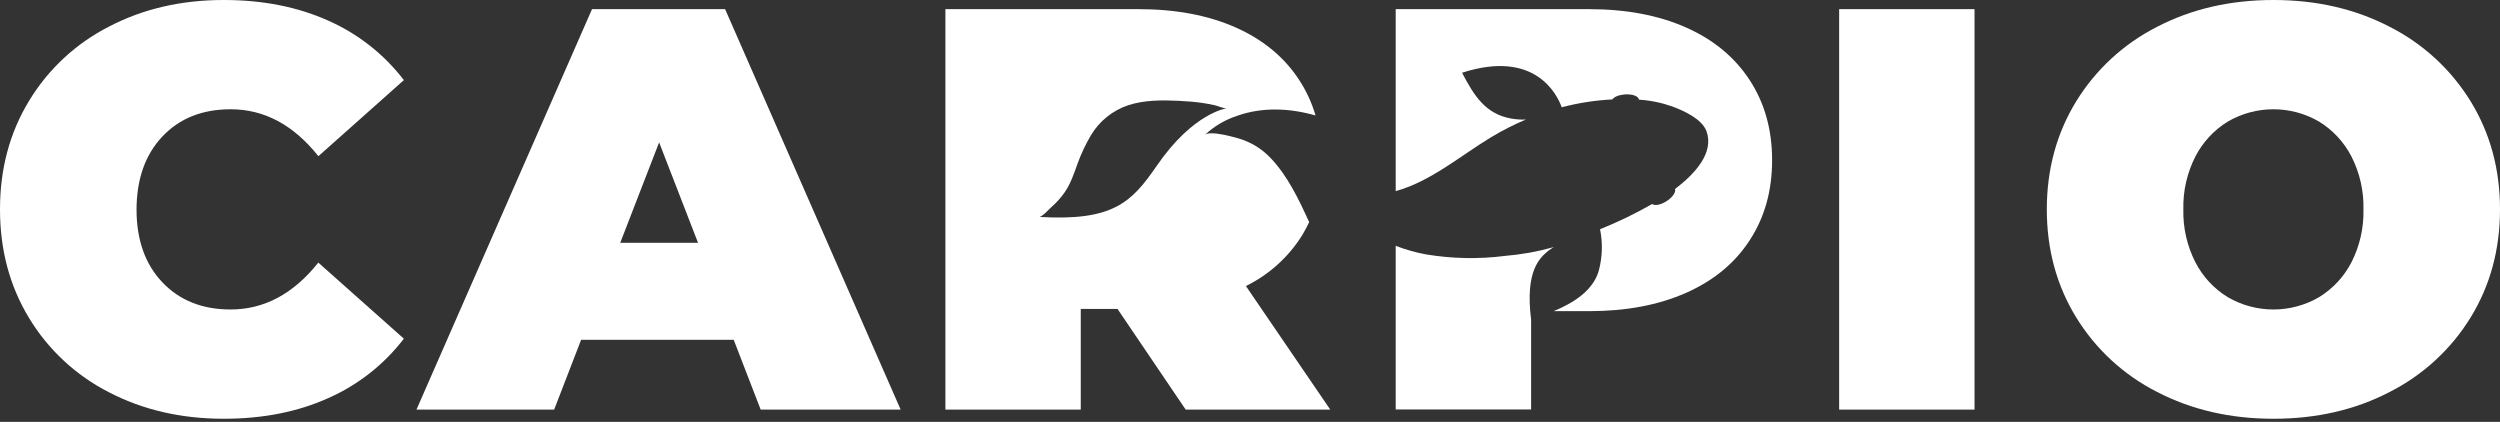
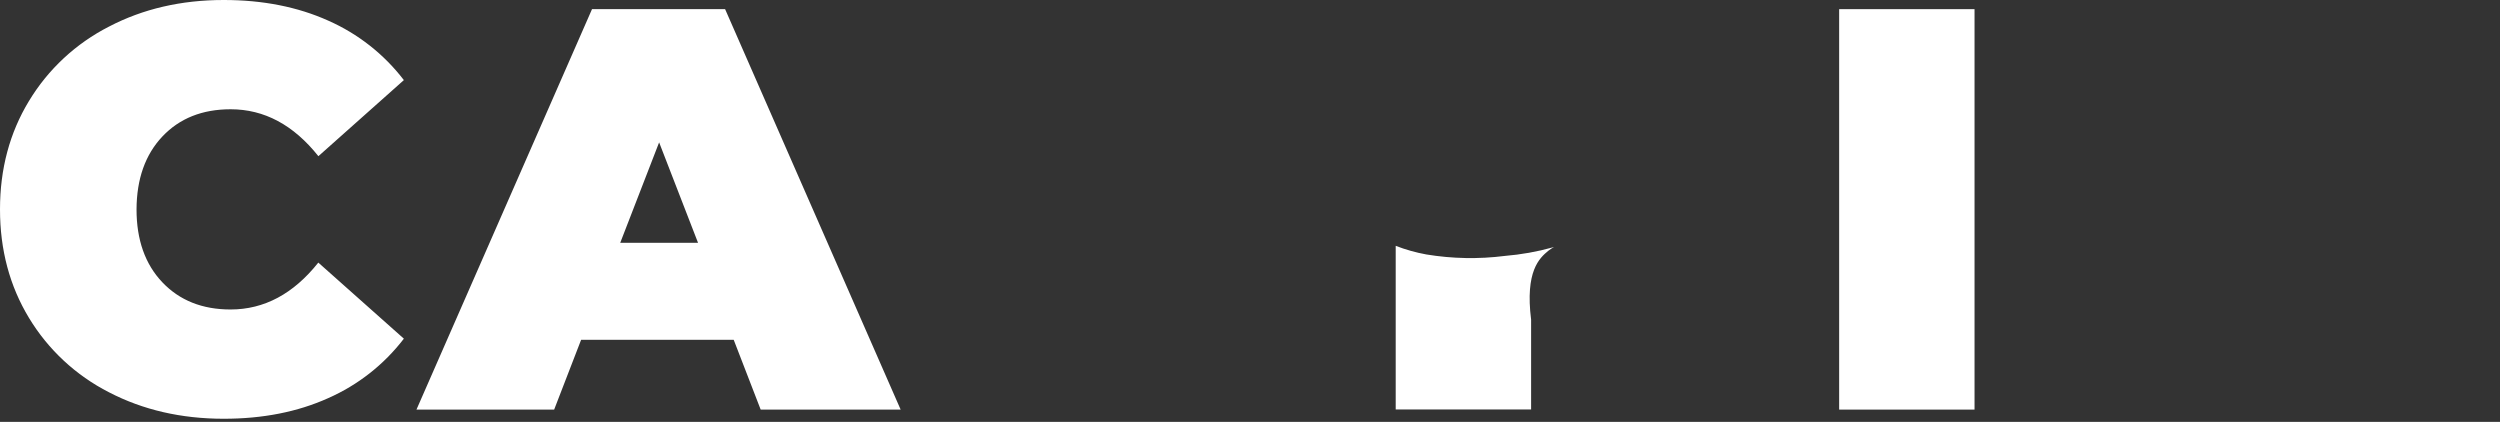
<svg xmlns="http://www.w3.org/2000/svg" fill="none" height="100%" overflow="visible" preserveAspectRatio="none" style="display: block;" viewBox="0 0 160 27" width="100%">
  <rect x="0" y="0" width="160" height="27" fill="#333333" stroke="none" />
  <g id="presentation">
    <path d="M6.975 25.106C4.857 24.027 3.083 22.378 1.855 20.346C0.618 18.304 0 15.989 0 13.4C0 10.811 0.618 8.499 1.855 6.462C3.083 4.43 4.857 2.782 6.975 1.702C9.151 0.567 11.598 0 14.318 0C16.816 0 19.043 0.439 21 1.317C22.912 2.16 24.579 3.47 25.847 5.127L20.377 9.996C18.785 7.994 16.913 6.993 14.76 6.993C12.947 6.993 11.492 7.573 10.396 8.732C9.299 9.891 8.747 11.447 8.738 13.4C8.738 15.353 9.289 16.909 10.391 18.068C11.493 19.227 12.948 19.807 14.755 19.807C16.909 19.807 18.781 18.807 20.372 16.806L25.847 21.675C24.579 23.331 22.911 24.641 21 25.483C19.043 26.362 16.816 26.801 14.318 26.8C11.598 26.8 9.151 26.235 6.975 25.106Z" fill="white" id="Vector" />
    <path d="M117.706 0.586H126.37V26.214H117.706V0.586Z" fill="white" id="Vector_2" />
-     <path d="M138.045 25.079C135.91 23.995 134.118 22.341 132.869 20.302C131.62 18.261 130.996 15.96 130.996 13.4C130.996 10.84 131.62 8.54 132.869 6.499C134.118 4.46 135.91 2.806 138.045 1.721C140.249 0.574 142.734 0 145.499 0C148.264 0 150.748 0.574 152.951 1.721C155.086 2.806 156.879 4.46 158.129 6.499C159.376 8.538 160 10.838 160 13.4C160 15.962 159.376 18.263 158.129 20.302C156.879 22.341 155.086 23.995 152.951 25.079C150.749 26.228 148.265 26.801 145.499 26.8C142.733 26.799 140.248 26.225 138.045 25.079ZM148.417 19.02C149.301 18.48 150.018 17.707 150.492 16.788C151.025 15.739 151.29 14.575 151.262 13.4C151.29 12.225 151.025 11.062 150.492 10.014C150.018 9.094 149.301 8.322 148.417 7.78C147.532 7.264 146.524 6.993 145.499 6.993C144.473 6.993 143.466 7.264 142.58 7.78C141.696 8.321 140.979 9.094 140.506 10.014C139.971 11.062 139.706 12.225 139.734 13.4C139.706 14.575 139.971 15.74 140.506 16.788C140.978 17.708 141.696 18.481 142.58 19.02C143.466 19.536 144.473 19.807 145.499 19.807C146.524 19.807 147.532 19.536 148.417 19.02V19.02Z" fill="white" id="Vector_3" />
    <path d="M97.991 20.46C97.601 17.35 98.523 16.517 99.095 16.048C99.21 15.959 99.332 15.879 99.459 15.807L99.377 15.832C98.373 16.11 97.345 16.293 96.307 16.379C94.638 16.591 92.946 16.559 91.285 16.285C90.616 16.163 89.96 15.979 89.325 15.733V26.207H97.991V20.46Z" fill="white" id="Vector_4" />
-     <path d="M111.978 5.125C111.024 3.661 109.665 2.538 107.903 1.757C106.141 0.976 104.071 0.586 101.693 0.586H89.325V12.232C91.552 11.621 93.486 9.957 95.423 8.787C96.138 8.356 96.884 7.976 97.653 7.651C97.348 7.662 97.042 7.643 96.74 7.592C95.104 7.308 94.364 6.183 93.573 4.655C98.232 3.148 99.654 6.039 99.951 6.866C101.009 6.587 102.093 6.419 103.185 6.364C103.304 6.196 103.611 6.074 103.979 6.044C104.464 6.004 104.872 6.153 104.894 6.379C105.624 6.424 106.344 6.572 107.034 6.817C107.774 7.092 108.92 7.609 109.216 8.399C109.719 9.786 108.462 11.139 107.202 12.096C107.272 12.295 107.042 12.632 106.658 12.876C106.273 13.12 105.906 13.179 105.738 13.055L105.72 13.067C104.652 13.677 103.544 14.213 102.403 14.67C102.577 15.521 102.556 16.4 102.343 17.241C102.111 18.18 101.389 18.861 100.584 19.343C100.213 19.561 99.827 19.752 99.429 19.914H101.698C104.071 19.914 106.141 19.524 107.908 18.742C109.675 17.961 111.033 16.838 111.983 15.373C112.939 13.909 113.416 12.201 113.415 10.248C113.414 8.296 112.935 6.588 111.978 5.125Z" fill="white" id="Vector_5" />
-     <path d="M83.342 15.049C83.506 14.778 83.655 14.499 83.788 14.212C83.117 12.751 82.415 11.273 81.339 10.136C80.854 9.615 80.254 9.213 79.585 8.965C79.191 8.819 77.419 8.305 77.096 8.645C77.695 8.083 78.411 7.66 79.193 7.406C80.816 6.835 82.561 6.923 84.194 7.39C83.961 6.591 83.611 5.831 83.157 5.133C82.204 3.664 80.845 2.538 79.082 1.757C77.319 0.976 75.249 0.586 72.872 0.586H60.506V26.214H69.169V19.77H71.519L75.883 26.214H85.136L79.738 18.306C81.222 17.578 82.47 16.45 83.342 15.049V15.049ZM74.017 10.633C72.42 12.943 71.251 14.162 66.511 13.884C66.679 13.894 67.167 13.363 67.291 13.253C67.607 12.976 67.889 12.663 68.13 12.32C68.525 11.755 68.738 11.097 68.97 10.454C69.195 9.837 69.476 9.242 69.809 8.675C70.347 7.762 71.197 7.073 72.204 6.735C73.231 6.4 74.356 6.4 75.425 6.452C75.928 6.479 76.432 6.512 76.922 6.584C77.199 6.625 77.475 6.675 77.748 6.735C77.956 6.78 78.315 6.956 78.52 6.929C78.521 6.929 76.366 7.197 74.017 10.633Z" fill="white" id="Vector_6" />
    <path d="M46.407 0.586H37.889L26.654 26.214H35.466L37.191 21.749H46.958L48.683 26.214H57.641L46.407 0.586ZM39.694 15.541L42.184 9.112L44.675 15.541H39.694Z" fill="white" id="Vector_7" />
  </g>
</svg>